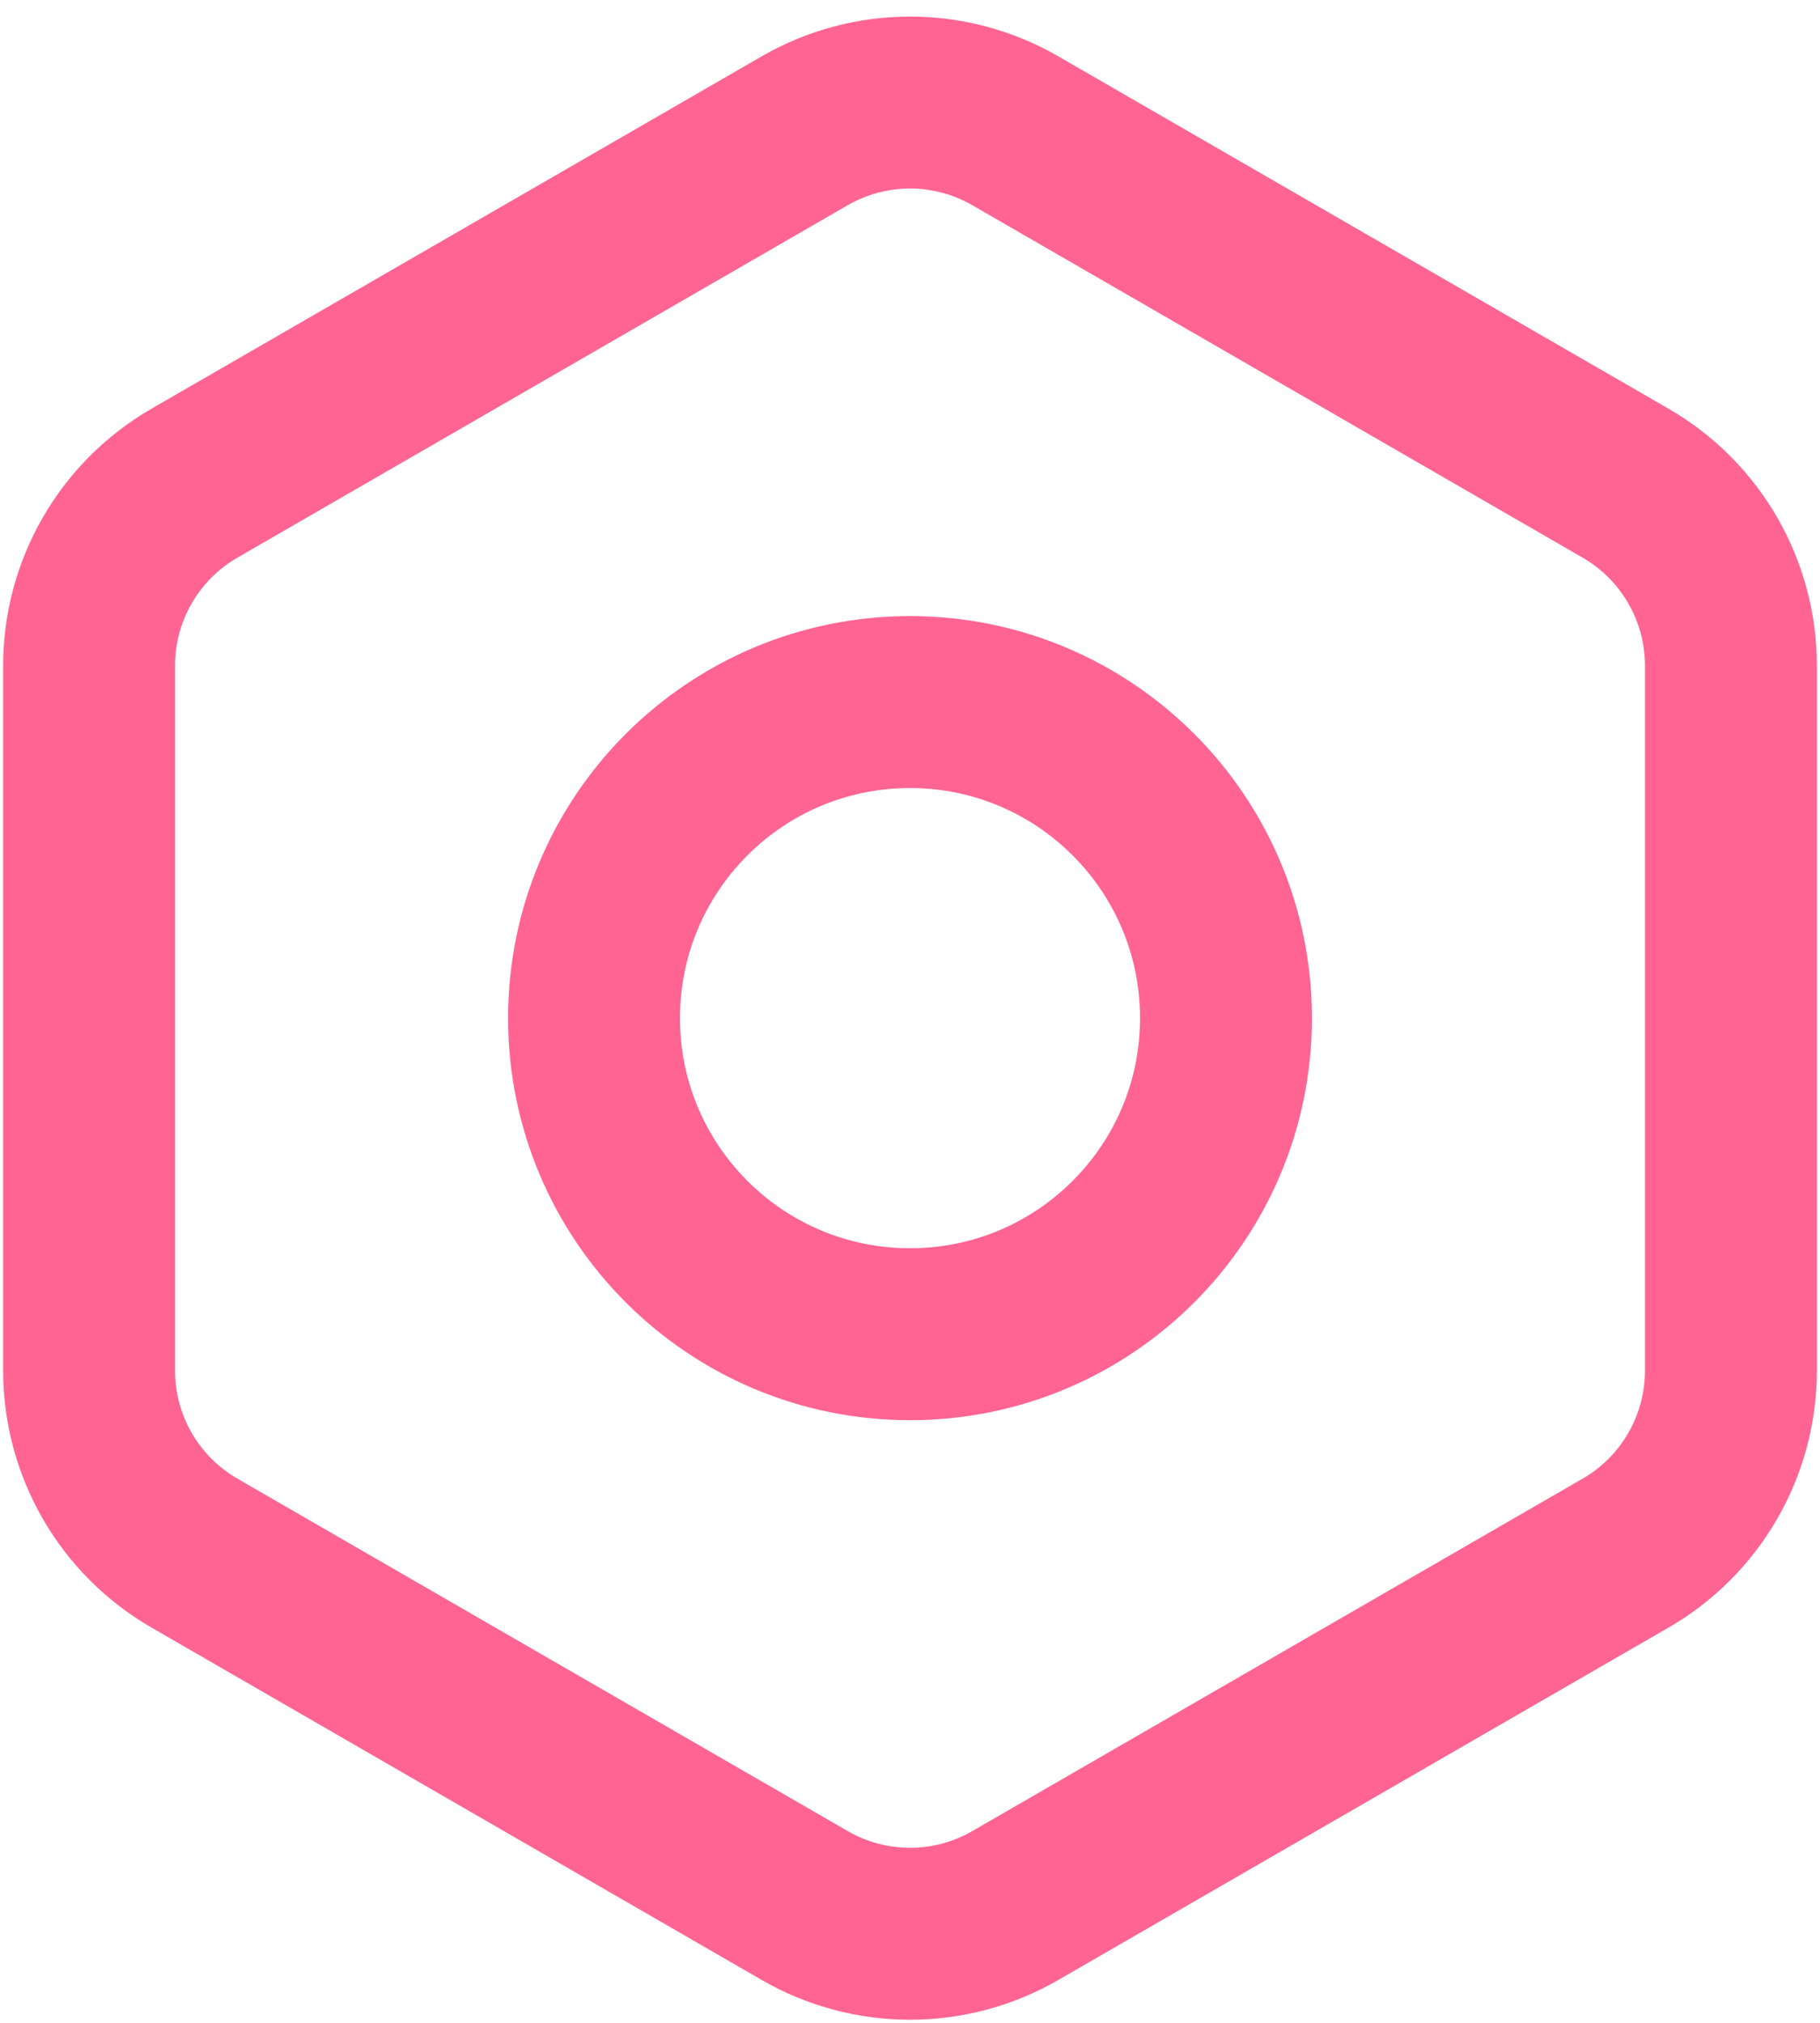
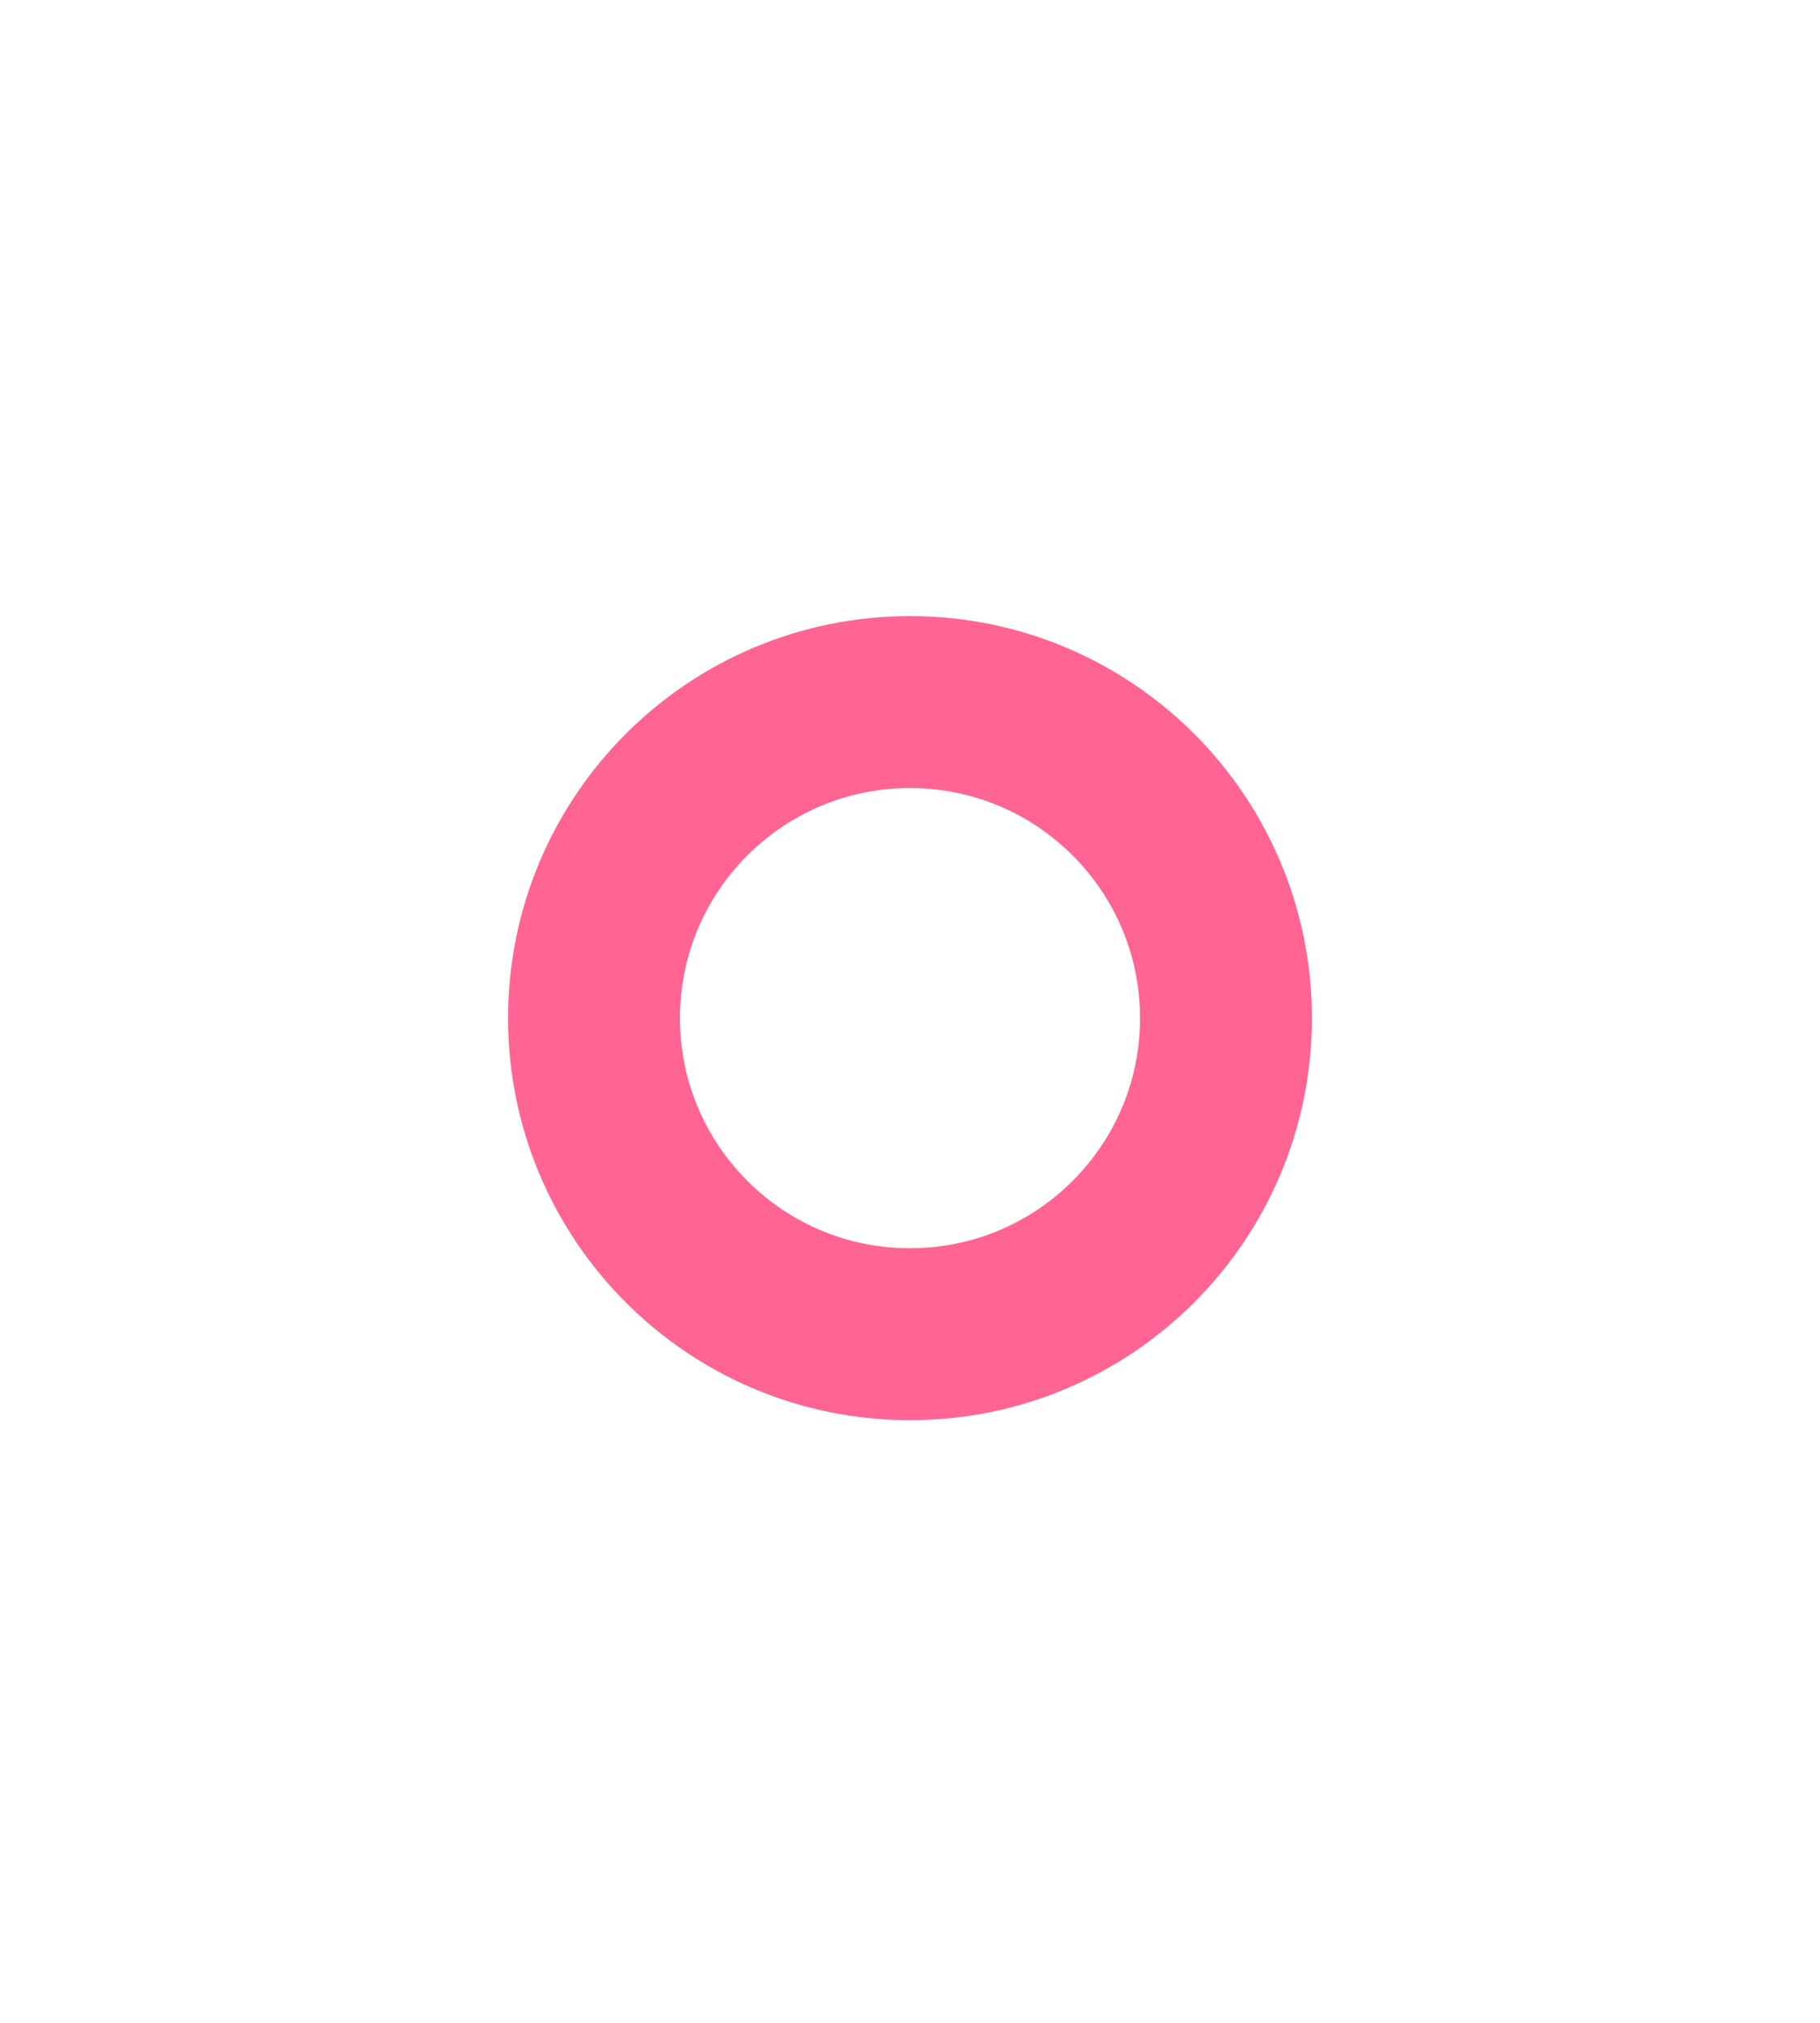
<svg xmlns="http://www.w3.org/2000/svg" width="36" height="40" viewBox="0 0 36 40" fill="none">
-   <path d="M15.917 2.586C17.206 1.842 18.794 1.842 20.083 2.586L32.155 9.555C33.444 10.3 34.238 11.675 34.238 13.164V27.102C34.238 28.591 33.444 29.967 32.155 30.711L20.083 37.68C18.794 38.425 17.206 38.425 15.917 37.68L3.845 30.711C2.556 29.967 1.762 28.591 1.762 27.102V13.164C1.762 11.675 2.556 10.3 3.845 9.555L15.917 2.586Z" stroke="#FF6493" stroke-width="3.4" stroke-linejoin="round" />
  <path d="M24.25 20.133C24.25 23.585 21.452 26.383 18 26.383C14.548 26.383 11.75 23.585 11.75 20.133C11.75 16.681 14.548 13.883 18 13.883C21.452 13.883 24.25 16.681 24.25 20.133Z" stroke="#FF6493" stroke-width="3.4" stroke-linejoin="round" />
</svg>